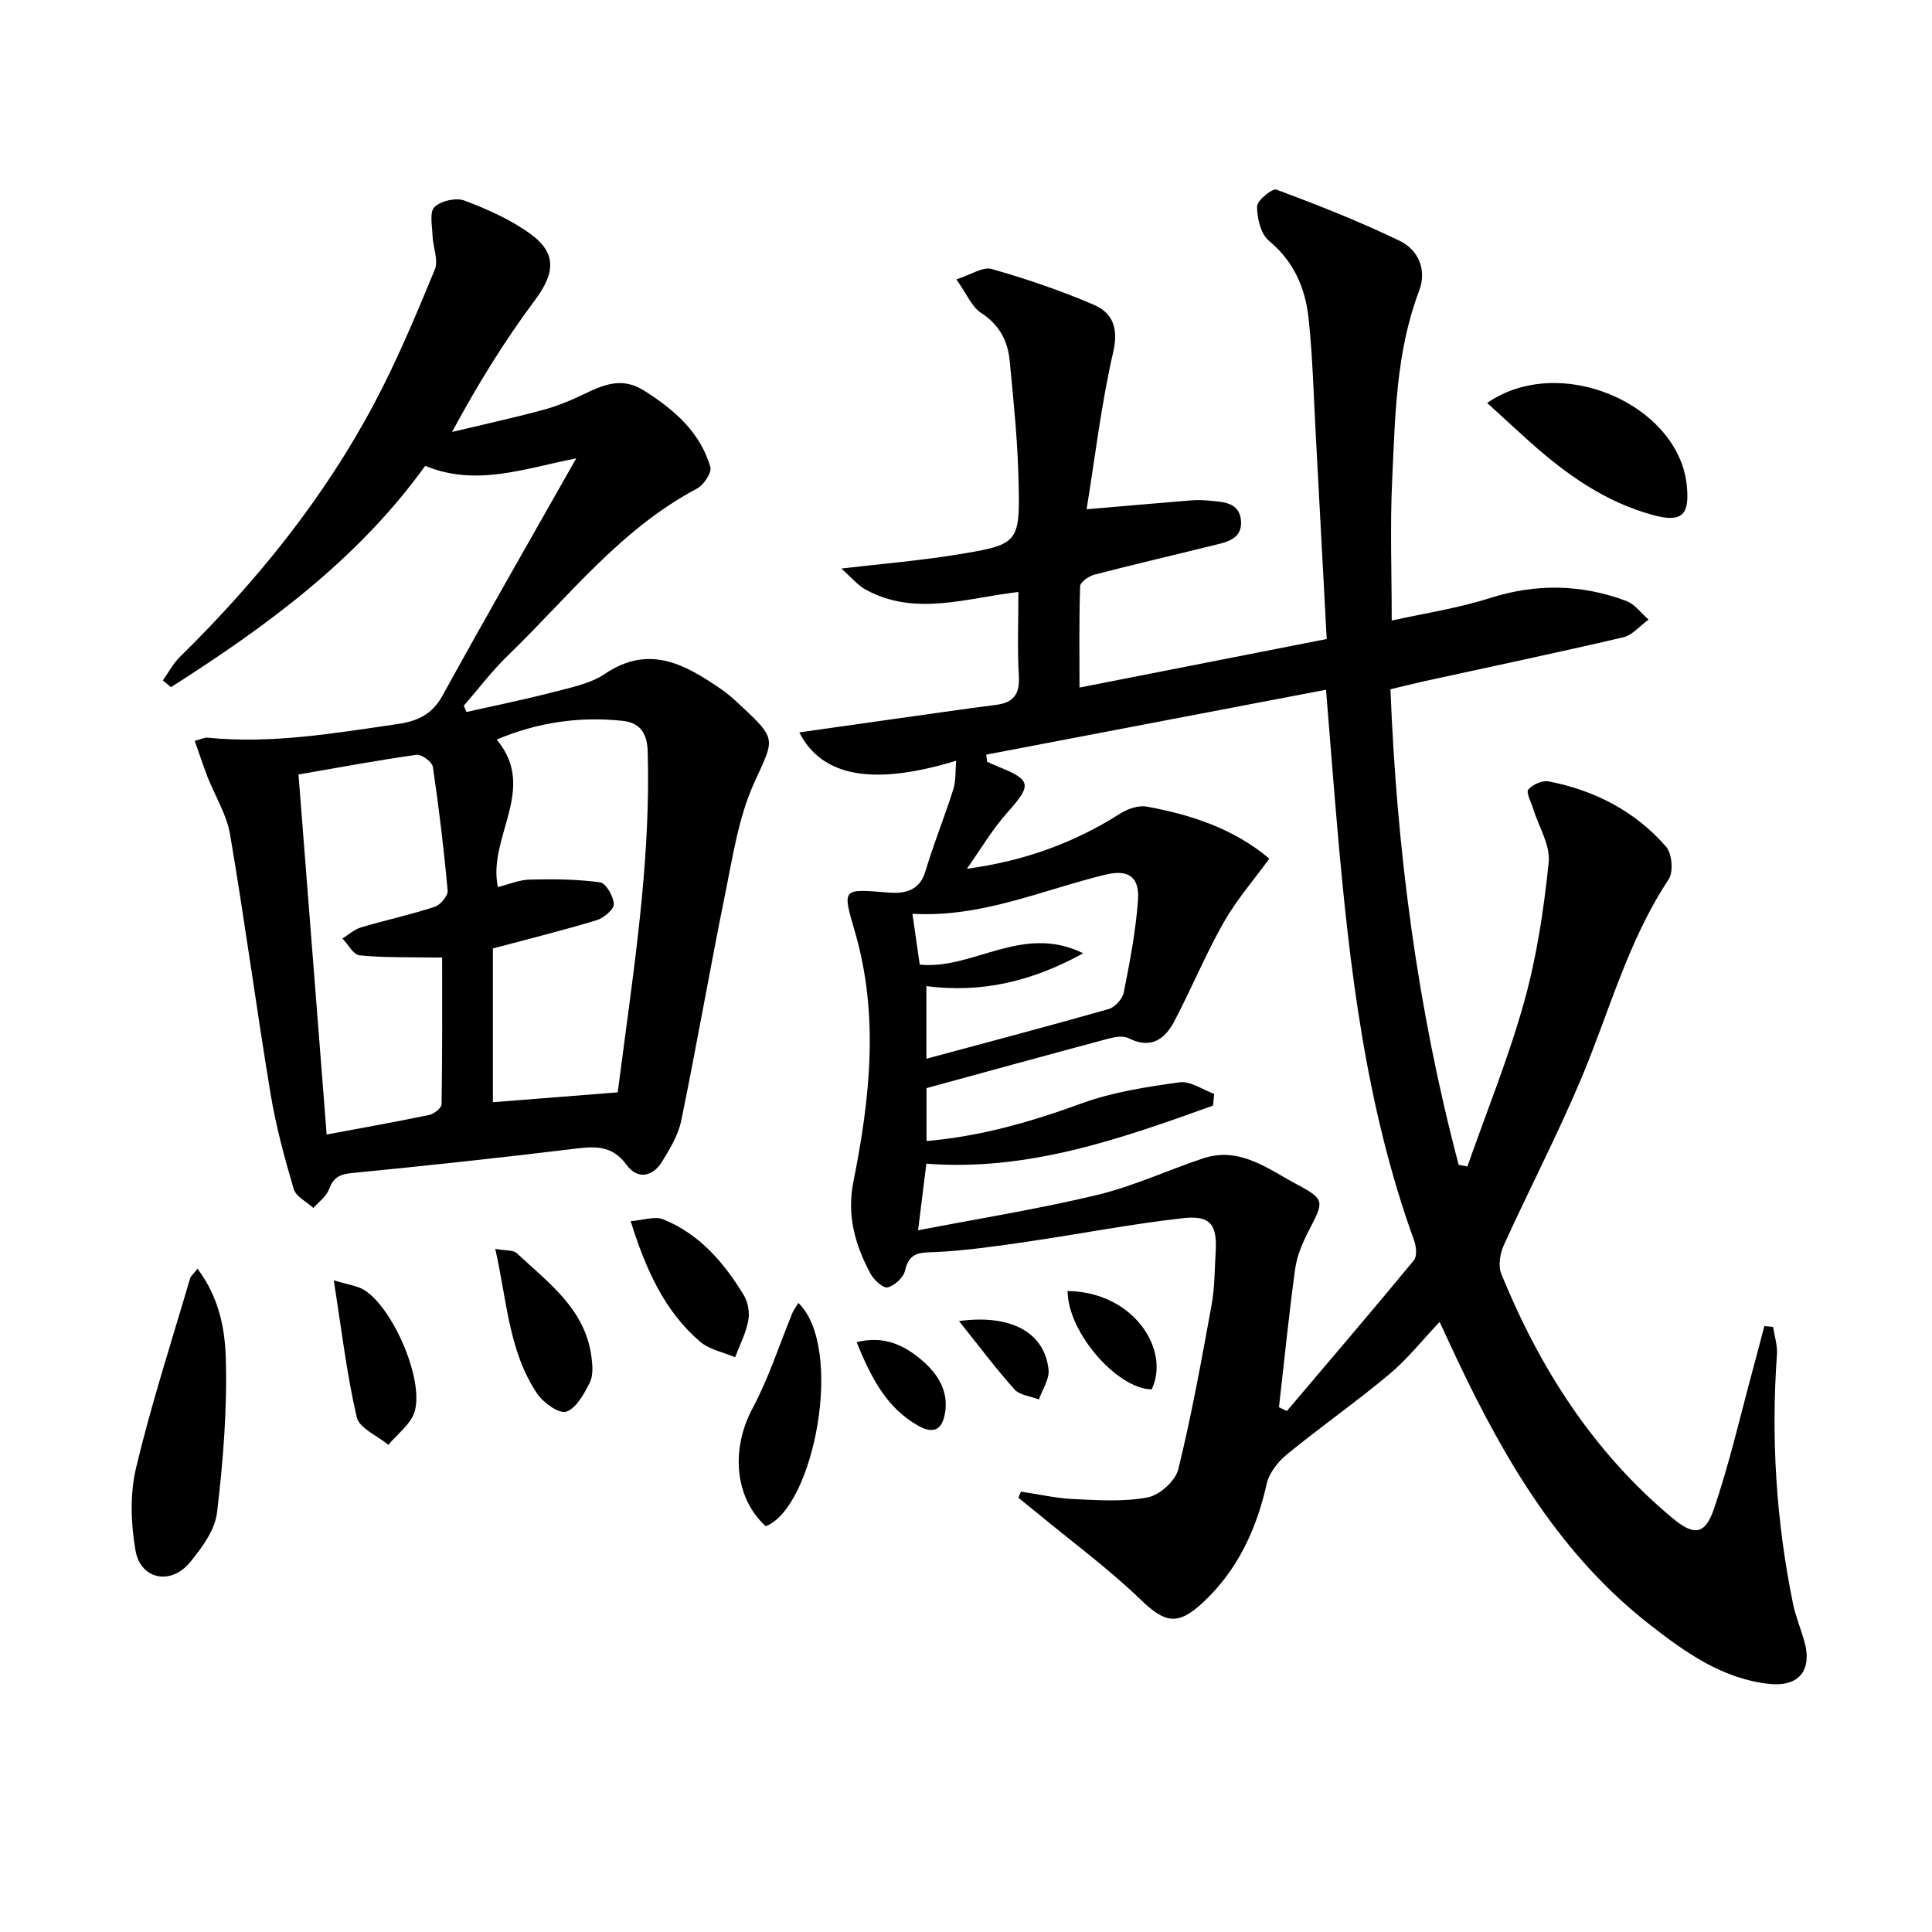
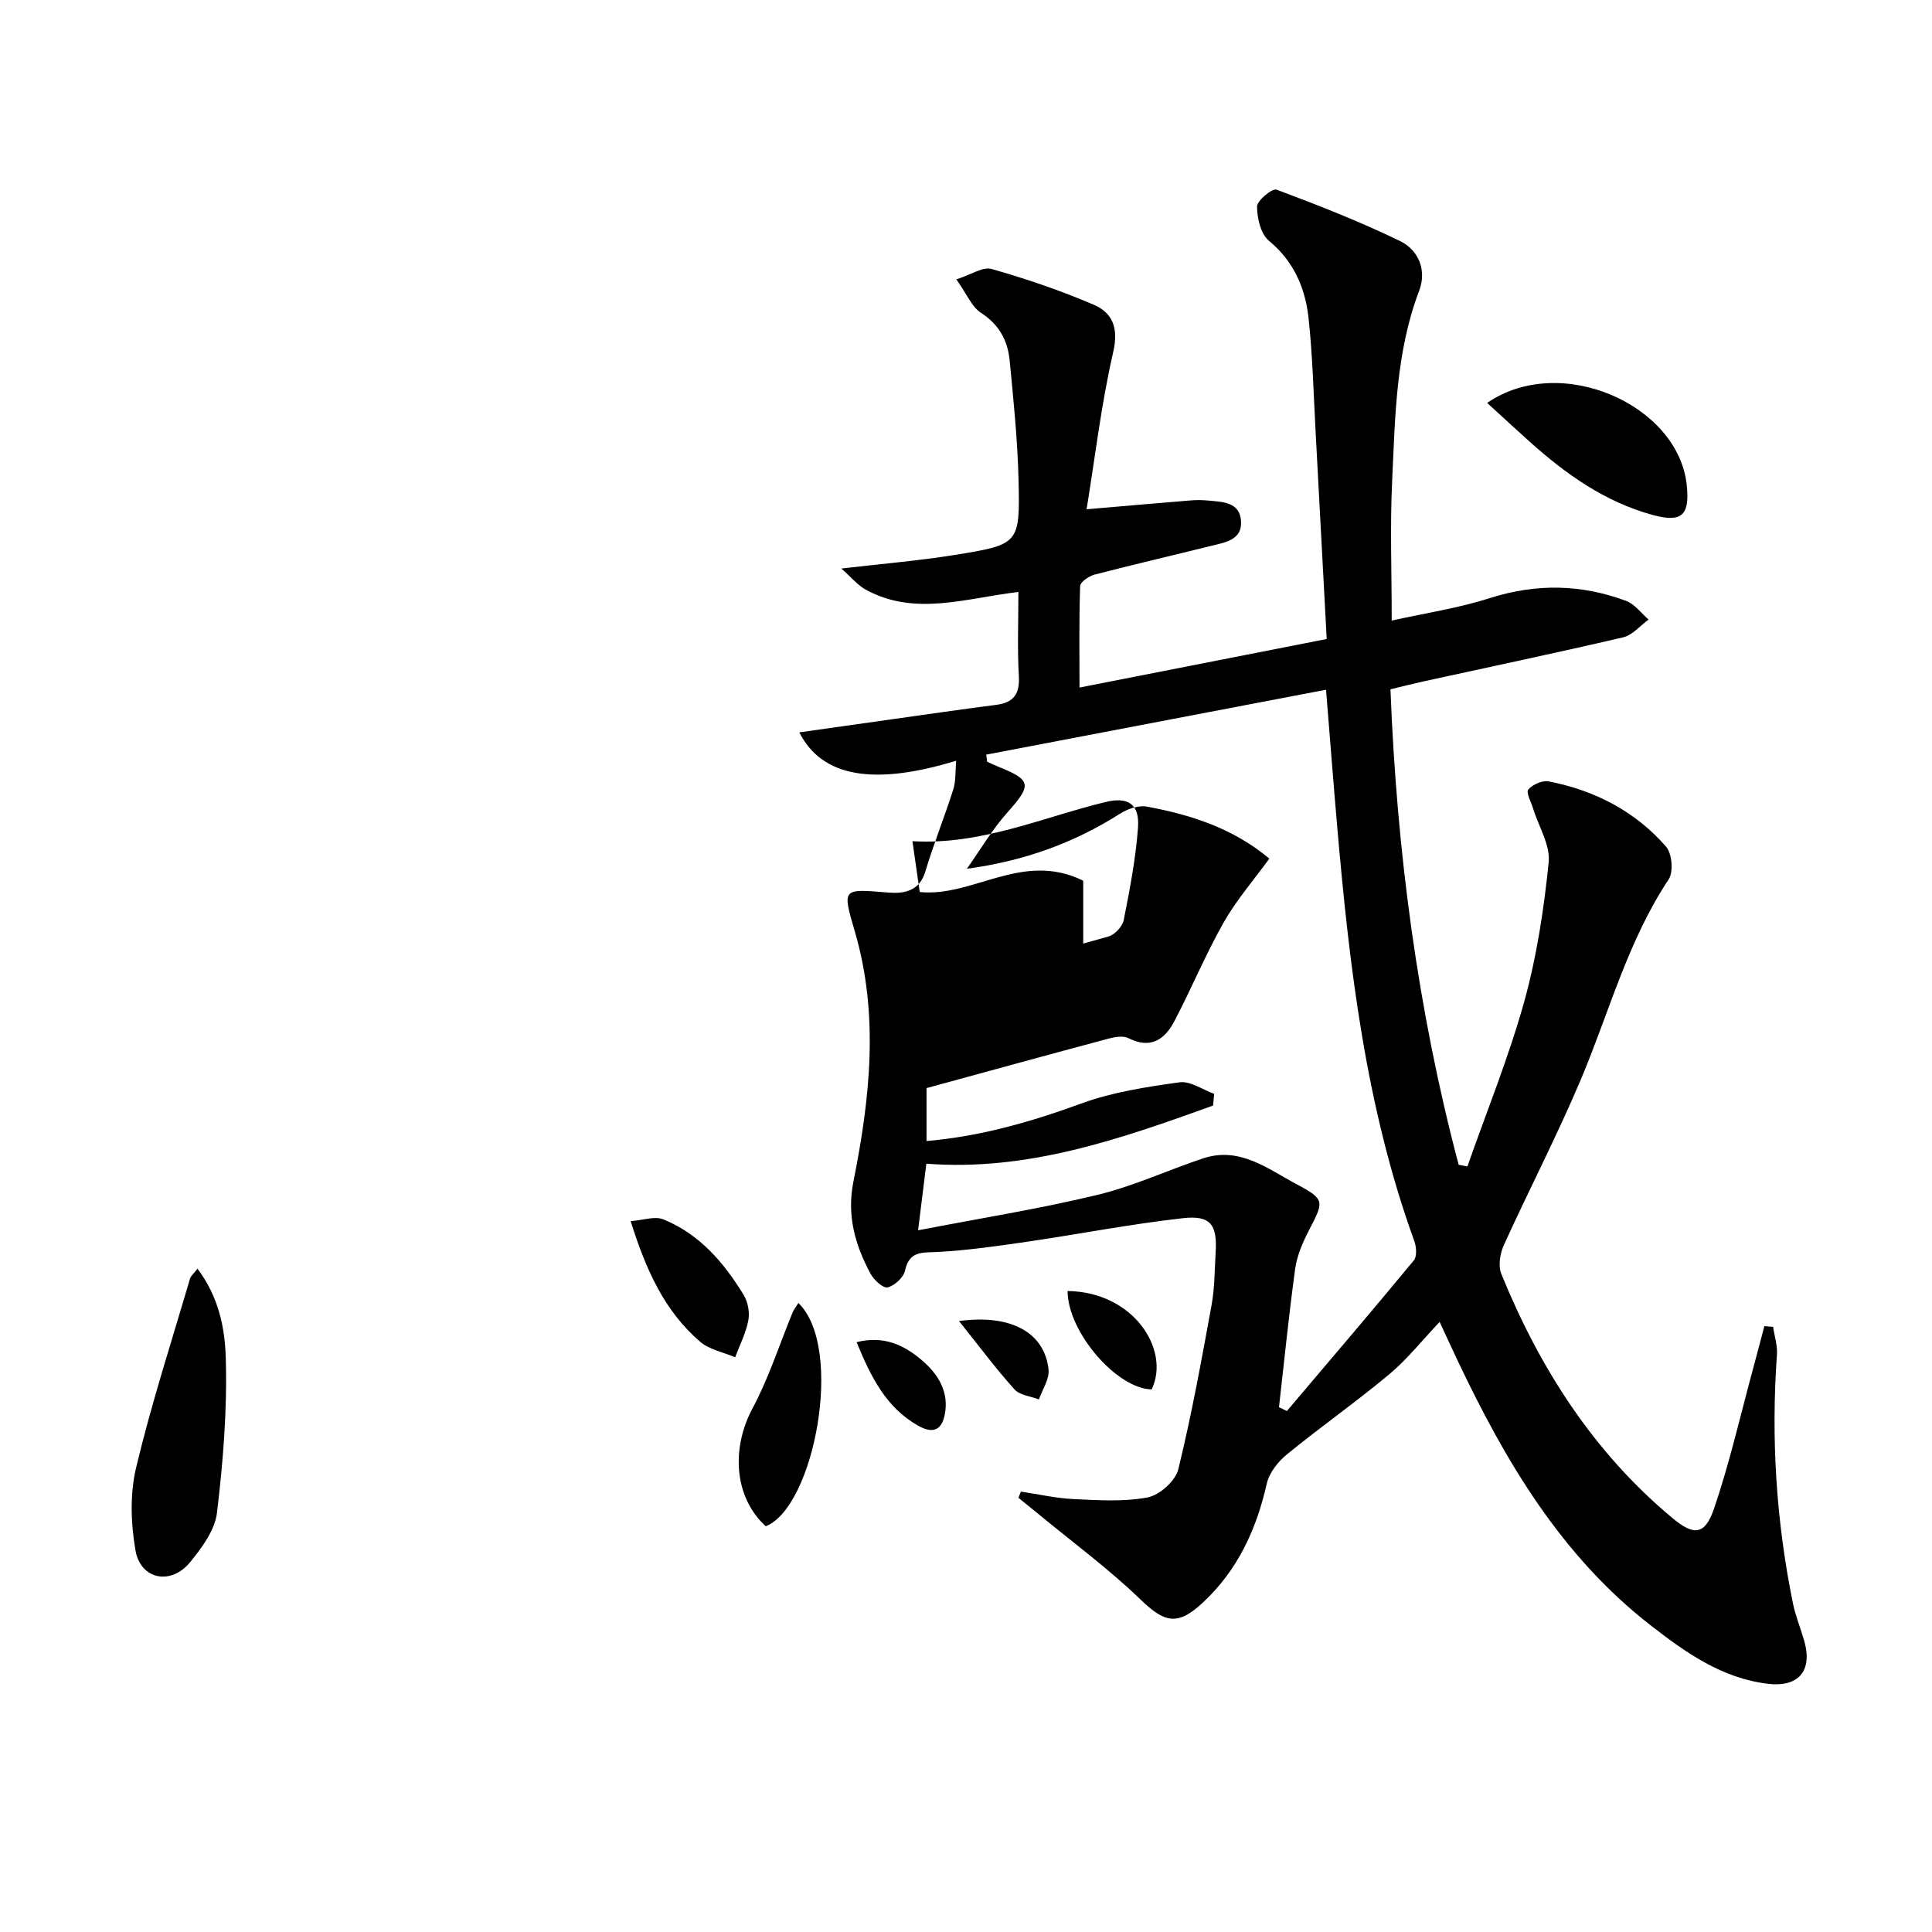
<svg xmlns="http://www.w3.org/2000/svg" enable-background="new 0 0 400 400" viewBox="0 0 400 400">
-   <path d="m367.1 274.71c.28 1.91.93 3.84.8 5.72-1.25 17.35-.16 34.55 3.32 51.58.53 2.59 1.56 5.06 2.3 7.61 1.82 6.29-1.11 9.78-7.57 8.98-9.49-1.16-16.95-6.45-24.2-12.09-18.53-14.4-30.05-33.94-39.9-54.68-1.14-2.4-2.24-4.82-3.79-8.14-3.66 3.86-6.72 7.74-10.43 10.84-6.88 5.75-14.25 10.91-21.19 16.59-1.85 1.51-3.67 3.82-4.17 6.06-2.15 9.49-6.02 17.9-13.23 24.62-5.23 4.87-7.9 4.2-12.9-.63-6.66-6.42-14.18-11.95-21.33-17.86-1.31-1.08-2.64-2.14-3.96-3.21.17-.43.34-.86.52-1.28 3.64.54 7.26 1.38 10.91 1.55 5.11.23 10.37.6 15.33-.35 2.47-.47 5.75-3.41 6.34-5.81 2.76-11.24 4.82-22.66 6.9-34.05.65-3.58.62-7.28.84-10.93.34-5.65-1.04-7.66-6.76-7.02-10.83 1.21-21.57 3.31-32.36 4.89-6.15.9-12.33 1.78-18.52 2.11-3.16.17-5.78-.27-6.67 3.85-.31 1.43-2.16 3.12-3.61 3.48-.91.23-2.84-1.53-3.53-2.82-3.19-5.94-4.96-12.03-3.55-19.08 3.44-17.2 5.35-34.5.29-51.8-2.63-9.01-2.63-8.83 6.9-8.05 3.13.26 6.47-.17 7.71-4.37 1.7-5.72 3.97-11.27 5.77-16.96.57-1.8.41-3.84.61-5.96-16.89 5.16-27.75 3.49-32.48-5.87 6.62-.94 12.85-1.83 19.08-2.7 7.23-1.01 14.45-2.07 21.69-3 3.68-.47 4.9-2.31 4.68-6.03-.33-5.62-.09-11.26-.09-17.34-10.85 1.27-21.36 5.08-31.54-.44-1.74-.94-3.08-2.62-5.12-4.41 8.52-1 16.06-1.62 23.51-2.82 13.29-2.14 13.49-2.3 13.18-15.42-.19-8.28-1.04-16.56-1.84-24.82-.39-4.1-2.16-7.44-5.92-9.87-1.92-1.24-2.93-3.87-5.12-6.94 3.02-.95 5.48-2.67 7.31-2.15 7.16 2.04 14.25 4.45 21.09 7.38 3.94 1.69 5.23 4.81 4.08 9.81-2.47 10.75-3.76 21.77-5.51 32.56 7.56-.65 14.59-1.27 21.63-1.84 1.16-.09 2.34-.08 3.5.03 2.97.29 6.57.25 6.84 4.23.27 3.97-3.32 4.44-6.2 5.16-8.05 2-16.14 3.87-24.17 5.96-1.15.3-2.91 1.53-2.94 2.38-.24 7.07-.13 14.16-.13 20.99 16.51-3.24 33.72-6.62 51.18-10.05-.76-14.12-1.51-28.35-2.28-42.58-.44-7.96-.62-15.95-1.48-23.87-.67-6.21-3.04-11.73-8.2-16-1.7-1.41-2.46-4.68-2.46-7.1 0-1.23 3.15-3.81 4.02-3.49 8.64 3.22 17.26 6.61 25.56 10.63 3.83 1.86 5.61 6.01 3.98 10.31-4.83 12.71-4.96 26.05-5.59 39.3-.45 9.41-.09 18.86-.09 28.98 6.8-1.51 13.71-2.54 20.28-4.64 9.61-3.07 18.97-2.9 28.28.58 1.77.66 3.09 2.54 4.62 3.85-1.74 1.26-3.32 3.23-5.26 3.68-13.73 3.21-27.54 6.1-41.31 9.12-2.09.46-4.17.99-6.87 1.64 1.3 33.38 5.59 66.22 14.12 98.45.6.11 1.21.23 1.81.34 3.99-11.38 8.56-22.59 11.78-34.18 2.6-9.36 4.06-19.13 5.05-28.81.36-3.55-2.08-7.38-3.22-11.09-.42-1.35-1.51-3.34-1-3.95.88-1.05 2.91-1.95 4.22-1.69 9.53 1.85 17.9 6.17 24.3 13.51 1.24 1.42 1.56 5.23.54 6.77-8.49 12.79-12.32 27.54-18.18 41.43-4.91 11.62-10.74 22.84-15.96 34.33-.79 1.73-1.18 4.27-.51 5.93 7.96 19.53 19.06 36.91 35.44 50.56 4.35 3.63 6.69 3.58 8.55-1.83 3.27-9.53 5.5-19.42 8.15-29.16.79-2.91 1.55-5.84 2.32-8.76.56.05 1.19.1 1.81.15zm-102.3 16.63c.54.27 1.09.53 1.63.8 8.79-10.37 17.63-20.71 26.29-31.19.68-.83.53-2.82.09-4.02-10.06-27.77-13.44-56.77-15.97-85.93-.77-8.88-1.45-17.77-2.3-28.2-23.88 4.56-47.12 9-70.35 13.44.06.49.12.97.18 1.46.75.34 1.49.71 2.25 1.01 6.99 2.79 7.03 3.81 1.95 9.5-3.17 3.56-5.62 7.75-8.39 11.66 11.92-1.61 22.24-5.38 31.72-11.41 1.56-.99 3.81-1.78 5.53-1.46 9.18 1.68 17.95 4.53 25.37 10.77-3.24 4.46-6.84 8.59-9.48 13.26-3.75 6.62-6.66 13.71-10.21 20.45-1.97 3.75-4.91 5.78-9.47 3.46-1.1-.56-2.85-.25-4.19.11-12.46 3.33-24.9 6.76-37.62 10.23v10.96c11.47-1 21.84-4.05 32.18-7.82 6.42-2.34 13.39-3.39 20.2-4.34 2.24-.31 4.77 1.53 7.17 2.39-.08.81-.15 1.62-.23 2.43-19.14 6.89-38.32 13.65-59.36 12.03-.54 4.32-1.04 8.35-1.71 13.79 12.89-2.49 25.12-4.44 37.12-7.33 7.48-1.8 14.58-5.13 21.91-7.57 7.59-2.51 13.45 2.23 19.43 5.41 5.89 3.14 5.55 3.53 2.41 9.6-1.28 2.48-2.44 5.2-2.81 7.93-1.3 9.5-2.25 19.05-3.34 28.58zm-40.53-93.97c-10.83 5.95-21.15 8.24-32.47 6.8v15.03c12.93-3.49 25.36-6.76 37.71-10.28 1.31-.37 2.88-2.09 3.15-3.42 1.25-6.32 2.48-12.69 2.95-19.1.36-4.92-2.06-6.45-6.72-5.32-13.13 3.19-25.7 8.94-39.98 8.11.54 3.8 1.01 7.03 1.51 10.52 11.06 1.14 21.23-8.56 33.85-2.34z" />
-   <path d="m40.31 153.38c1.42-.36 2.07-.72 2.68-.65 13.23 1.32 26.19-.92 39.19-2.8 4.18-.6 7.25-1.93 9.46-5.95 8.88-16.16 18.08-32.15 27.66-49.08-10.83 2.12-20.73 5.9-31.27 1.55-13.94 19.38-32.8 33.18-52.63 45.82-.56-.46-1.12-.93-1.68-1.39 1.16-1.64 2.11-3.49 3.52-4.87 15.89-15.62 29.8-32.79 40.26-52.51 4.74-8.93 8.65-18.32 12.52-27.68.8-1.94-.38-4.66-.47-7.03-.07-2.04-.66-4.9.41-5.93 1.34-1.29 4.47-1.99 6.21-1.33 4.76 1.8 9.57 3.93 13.65 6.9 5.6 4.08 5.03 8.24.88 13.79-6.24 8.35-11.73 17.26-17.11 27.21 6.28-1.5 12.6-2.88 18.83-4.56 2.87-.77 5.68-1.93 8.37-3.22 4.13-1.98 7.95-3.69 12.56-.78 6.23 3.94 11.58 8.55 13.72 15.79.35 1.17-1.38 3.77-2.79 4.51-15.84 8.38-26.61 22.45-39.13 34.55-3.3 3.19-6.1 6.92-9.13 10.39.18.43.37.87.55 1.3 5.98-1.35 12-2.56 17.94-4.11 3.68-.96 7.69-1.73 10.74-3.79 9.21-6.2 16.63-1.91 24.1 3.2 1.37.93 2.61 2.08 3.83 3.21 7.89 7.31 7.1 6.97 2.91 16.28-3.2 7.1-4.38 15.18-5.96 22.92-3.17 15.59-5.88 31.28-9.08 46.86-.61 2.99-2.33 5.85-3.97 8.51-1.98 3.23-5.13 3.74-7.36.68-3.15-4.33-6.97-3.8-11.39-3.26-15.17 1.84-30.38 3.48-45.59 4.97-2.53.25-3.76 1.02-4.64 3.37-.55 1.48-2.11 2.58-3.22 3.85-1.41-1.3-3.62-2.37-4.08-3.95-1.91-6.5-3.7-13.1-4.8-19.78-2.95-17.85-5.34-35.8-8.37-53.63-.71-4.14-3.14-7.99-4.71-12-.89-2.35-1.69-4.79-2.61-7.36zm87.58 72.78c.39-2.92.85-6.5 1.33-10.07 2.67-20.07 5.47-40.12 4.88-60.47-.11-4-1.71-6.02-5.29-6.39-8.86-.91-17.44.29-25.98 3.89 8.58 10.24-1.94 20.17.25 30.54 2.2-.55 4.4-1.5 6.61-1.55 4.86-.12 9.76-.09 14.56.57 1.21.17 2.77 2.9 2.83 4.51.04 1.09-2.07 2.87-3.53 3.32-6.76 2.06-13.64 3.76-21.5 5.86v31.83c8.09-.65 16.47-1.31 25.84-2.04zm-60.26 8.73c7.61-1.43 14.44-2.63 21.22-4.05 1.01-.21 2.56-1.43 2.57-2.21.17-10.05.12-20.11.12-30.39-.37 0-1.35.02-2.33 0-4.93-.09-9.88.05-14.77-.45-1.29-.13-2.37-2.27-3.54-3.48 1.26-.78 2.44-1.88 3.81-2.29 5.07-1.51 10.26-2.63 15.28-4.27 1.18-.38 2.78-2.28 2.69-3.34-.77-8.57-1.8-17.12-3.06-25.63-.15-1.03-2.34-2.66-3.37-2.51-8.09 1.14-16.14 2.64-24.45 4.08 1.96 25.08 3.87 49.53 5.83 74.54z" />
+   <path d="m367.1 274.71c.28 1.91.93 3.84.8 5.72-1.25 17.35-.16 34.55 3.32 51.58.53 2.59 1.56 5.06 2.3 7.61 1.82 6.29-1.11 9.78-7.57 8.98-9.49-1.16-16.95-6.45-24.2-12.09-18.53-14.4-30.05-33.94-39.9-54.68-1.14-2.4-2.24-4.82-3.79-8.14-3.66 3.86-6.72 7.74-10.43 10.84-6.88 5.75-14.25 10.91-21.19 16.59-1.85 1.51-3.67 3.82-4.17 6.06-2.15 9.49-6.02 17.9-13.23 24.62-5.23 4.87-7.9 4.2-12.9-.63-6.66-6.42-14.18-11.95-21.33-17.86-1.31-1.08-2.64-2.14-3.96-3.21.17-.43.34-.86.52-1.28 3.64.54 7.26 1.38 10.91 1.55 5.11.23 10.37.6 15.33-.35 2.47-.47 5.75-3.41 6.34-5.81 2.76-11.24 4.82-22.66 6.9-34.05.65-3.58.62-7.28.84-10.93.34-5.65-1.04-7.66-6.76-7.02-10.83 1.21-21.57 3.31-32.36 4.89-6.15.9-12.33 1.78-18.52 2.11-3.16.17-5.78-.27-6.67 3.85-.31 1.43-2.16 3.12-3.61 3.48-.91.23-2.84-1.53-3.53-2.82-3.19-5.94-4.96-12.03-3.55-19.08 3.44-17.2 5.35-34.5.29-51.8-2.63-9.01-2.63-8.83 6.9-8.05 3.13.26 6.47-.17 7.71-4.37 1.7-5.72 3.97-11.27 5.77-16.96.57-1.8.41-3.84.61-5.96-16.89 5.16-27.75 3.49-32.48-5.87 6.62-.94 12.85-1.83 19.08-2.7 7.23-1.01 14.45-2.07 21.69-3 3.68-.47 4.9-2.31 4.68-6.03-.33-5.62-.09-11.26-.09-17.34-10.85 1.27-21.36 5.08-31.54-.44-1.74-.94-3.08-2.62-5.12-4.41 8.52-1 16.06-1.62 23.51-2.82 13.29-2.14 13.49-2.3 13.18-15.42-.19-8.28-1.04-16.56-1.84-24.82-.39-4.1-2.16-7.44-5.92-9.87-1.92-1.24-2.93-3.87-5.12-6.94 3.02-.95 5.48-2.67 7.31-2.15 7.16 2.04 14.25 4.45 21.09 7.38 3.94 1.69 5.23 4.81 4.08 9.81-2.47 10.75-3.76 21.77-5.51 32.56 7.56-.65 14.59-1.27 21.63-1.84 1.16-.09 2.34-.08 3.5.03 2.97.29 6.57.25 6.84 4.23.27 3.97-3.32 4.44-6.2 5.16-8.05 2-16.14 3.87-24.17 5.96-1.15.3-2.91 1.53-2.94 2.38-.24 7.07-.13 14.16-.13 20.99 16.51-3.24 33.72-6.62 51.18-10.05-.76-14.12-1.51-28.35-2.28-42.58-.44-7.96-.62-15.95-1.48-23.87-.67-6.21-3.04-11.73-8.2-16-1.7-1.41-2.46-4.68-2.46-7.1 0-1.23 3.15-3.81 4.02-3.49 8.64 3.22 17.26 6.61 25.56 10.63 3.83 1.86 5.61 6.01 3.98 10.31-4.83 12.71-4.96 26.05-5.59 39.3-.45 9.41-.09 18.86-.09 28.98 6.8-1.51 13.71-2.54 20.28-4.64 9.61-3.07 18.97-2.9 28.28.58 1.77.66 3.09 2.54 4.62 3.85-1.74 1.26-3.32 3.23-5.26 3.68-13.73 3.21-27.54 6.1-41.31 9.12-2.09.46-4.17.99-6.87 1.64 1.3 33.38 5.59 66.22 14.12 98.45.6.11 1.21.23 1.81.34 3.99-11.38 8.56-22.59 11.78-34.18 2.6-9.36 4.06-19.13 5.05-28.81.36-3.55-2.08-7.38-3.22-11.09-.42-1.35-1.51-3.34-1-3.95.88-1.05 2.91-1.95 4.22-1.69 9.53 1.85 17.9 6.17 24.3 13.51 1.24 1.42 1.56 5.23.54 6.77-8.49 12.79-12.32 27.54-18.18 41.43-4.91 11.62-10.74 22.84-15.96 34.33-.79 1.73-1.18 4.27-.51 5.93 7.96 19.53 19.06 36.91 35.44 50.56 4.35 3.63 6.69 3.58 8.55-1.83 3.27-9.53 5.5-19.42 8.15-29.16.79-2.91 1.55-5.84 2.32-8.76.56.05 1.19.1 1.81.15zm-102.3 16.63c.54.27 1.09.53 1.63.8 8.79-10.37 17.63-20.71 26.29-31.19.68-.83.53-2.82.09-4.02-10.06-27.77-13.44-56.77-15.97-85.93-.77-8.88-1.45-17.77-2.3-28.2-23.88 4.56-47.12 9-70.35 13.44.06.49.12.97.18 1.46.75.34 1.49.71 2.25 1.01 6.99 2.79 7.03 3.81 1.95 9.5-3.17 3.56-5.62 7.75-8.39 11.66 11.92-1.61 22.24-5.38 31.72-11.41 1.56-.99 3.81-1.78 5.53-1.46 9.18 1.68 17.95 4.53 25.37 10.77-3.24 4.46-6.84 8.59-9.48 13.26-3.75 6.62-6.66 13.71-10.21 20.45-1.97 3.75-4.91 5.78-9.47 3.46-1.1-.56-2.85-.25-4.19.11-12.46 3.33-24.9 6.76-37.62 10.23v10.96c11.47-1 21.84-4.05 32.18-7.82 6.42-2.34 13.39-3.39 20.2-4.34 2.24-.31 4.77 1.53 7.17 2.39-.08.81-.15 1.62-.23 2.43-19.14 6.89-38.32 13.65-59.36 12.03-.54 4.32-1.04 8.35-1.71 13.79 12.89-2.49 25.12-4.44 37.12-7.33 7.48-1.8 14.58-5.13 21.91-7.57 7.59-2.51 13.45 2.23 19.43 5.41 5.89 3.14 5.55 3.53 2.41 9.6-1.28 2.48-2.44 5.2-2.81 7.93-1.3 9.5-2.25 19.05-3.34 28.58zm-40.53-93.97c-10.83 5.95-21.15 8.24-32.47 6.8c12.93-3.49 25.36-6.76 37.71-10.28 1.31-.37 2.88-2.09 3.15-3.42 1.25-6.32 2.48-12.69 2.95-19.1.36-4.92-2.06-6.45-6.72-5.32-13.13 3.19-25.7 8.94-39.98 8.11.54 3.8 1.01 7.03 1.51 10.52 11.06 1.14 21.23-8.56 33.85-2.34z" />
  <path d="m40.89 262.67c4.45 5.91 5.66 12.37 5.85 18.34.33 10.7-.54 21.51-1.81 32.16-.43 3.63-3.14 7.3-5.6 10.3-3.94 4.79-10.21 3.57-11.27-2.43-.98-5.57-1.18-11.72.12-17.18 3.15-13.21 7.36-26.16 11.18-39.2.14-.45.6-.8 1.53-1.99z" />
  <path d="m307.9 83.42c15.15-10.44 39.56.34 41.32 16.99.66 6.23-.97 7.85-6.96 6.23-9.87-2.66-17.99-8.42-25.5-15.14-2.83-2.54-5.63-5.13-8.86-8.08z" />
  <path d="m165.3 269.77c9.61 9.31 3.19 42.39-6.76 46.22-6.51-5.92-7.23-16.02-2.73-24.42 3.37-6.29 5.56-13.21 8.29-19.84.24-.58.66-1.08 1.2-1.96z" />
-   <path d="m102.54 258.57c2.12.39 3.7.19 4.44.88 6.59 6.16 14.25 11.62 15.49 21.58.22 1.74.36 3.81-.38 5.26-1.18 2.32-2.78 5.29-4.86 5.98-1.48.49-4.76-1.85-6.02-3.74-5.9-8.78-6.24-19.21-8.67-29.96z" />
  <path d="m130.57 252.83c2.54-.19 4.97-1.09 6.74-.38 7.5 3.03 12.58 8.95 16.67 15.68.88 1.45 1.27 3.61.95 5.27-.5 2.62-1.78 5.08-2.73 7.61-2.44-1.05-5.33-1.58-7.26-3.23-7.38-6.34-11.21-14.9-14.37-24.95z" />
-   <path d="m69.1 265.08c3 .92 4.85 1.11 6.28 1.99 5.92 3.63 12.4 18.46 10.48 25.14-.75 2.62-3.57 4.64-5.45 6.93-2.27-1.89-6.02-3.43-6.55-5.72-2.08-8.94-3.14-18.13-4.76-28.34z" />
  <path d="m221.03 267.29c13.71.19 21.33 12.2 17.41 20.37-7.19-.12-17.37-11.82-17.41-20.37z" />
  <path d="m177.35 277.88c5.71-1.44 9.92.67 13.55 3.77 3.35 2.86 5.69 6.6 4.67 11.37-.71 3.32-2.66 3.76-5.54 2.12-6.51-3.72-9.65-9.86-12.68-17.26z" />
  <path d="m198.55 273.51c10.94-1.49 17.75 2.5 18.54 10.06.21 1.96-1.28 4.11-1.99 6.17-1.72-.67-3.96-.86-5.06-2.08-3.81-4.23-7.22-8.82-11.49-14.15z" />
</svg>